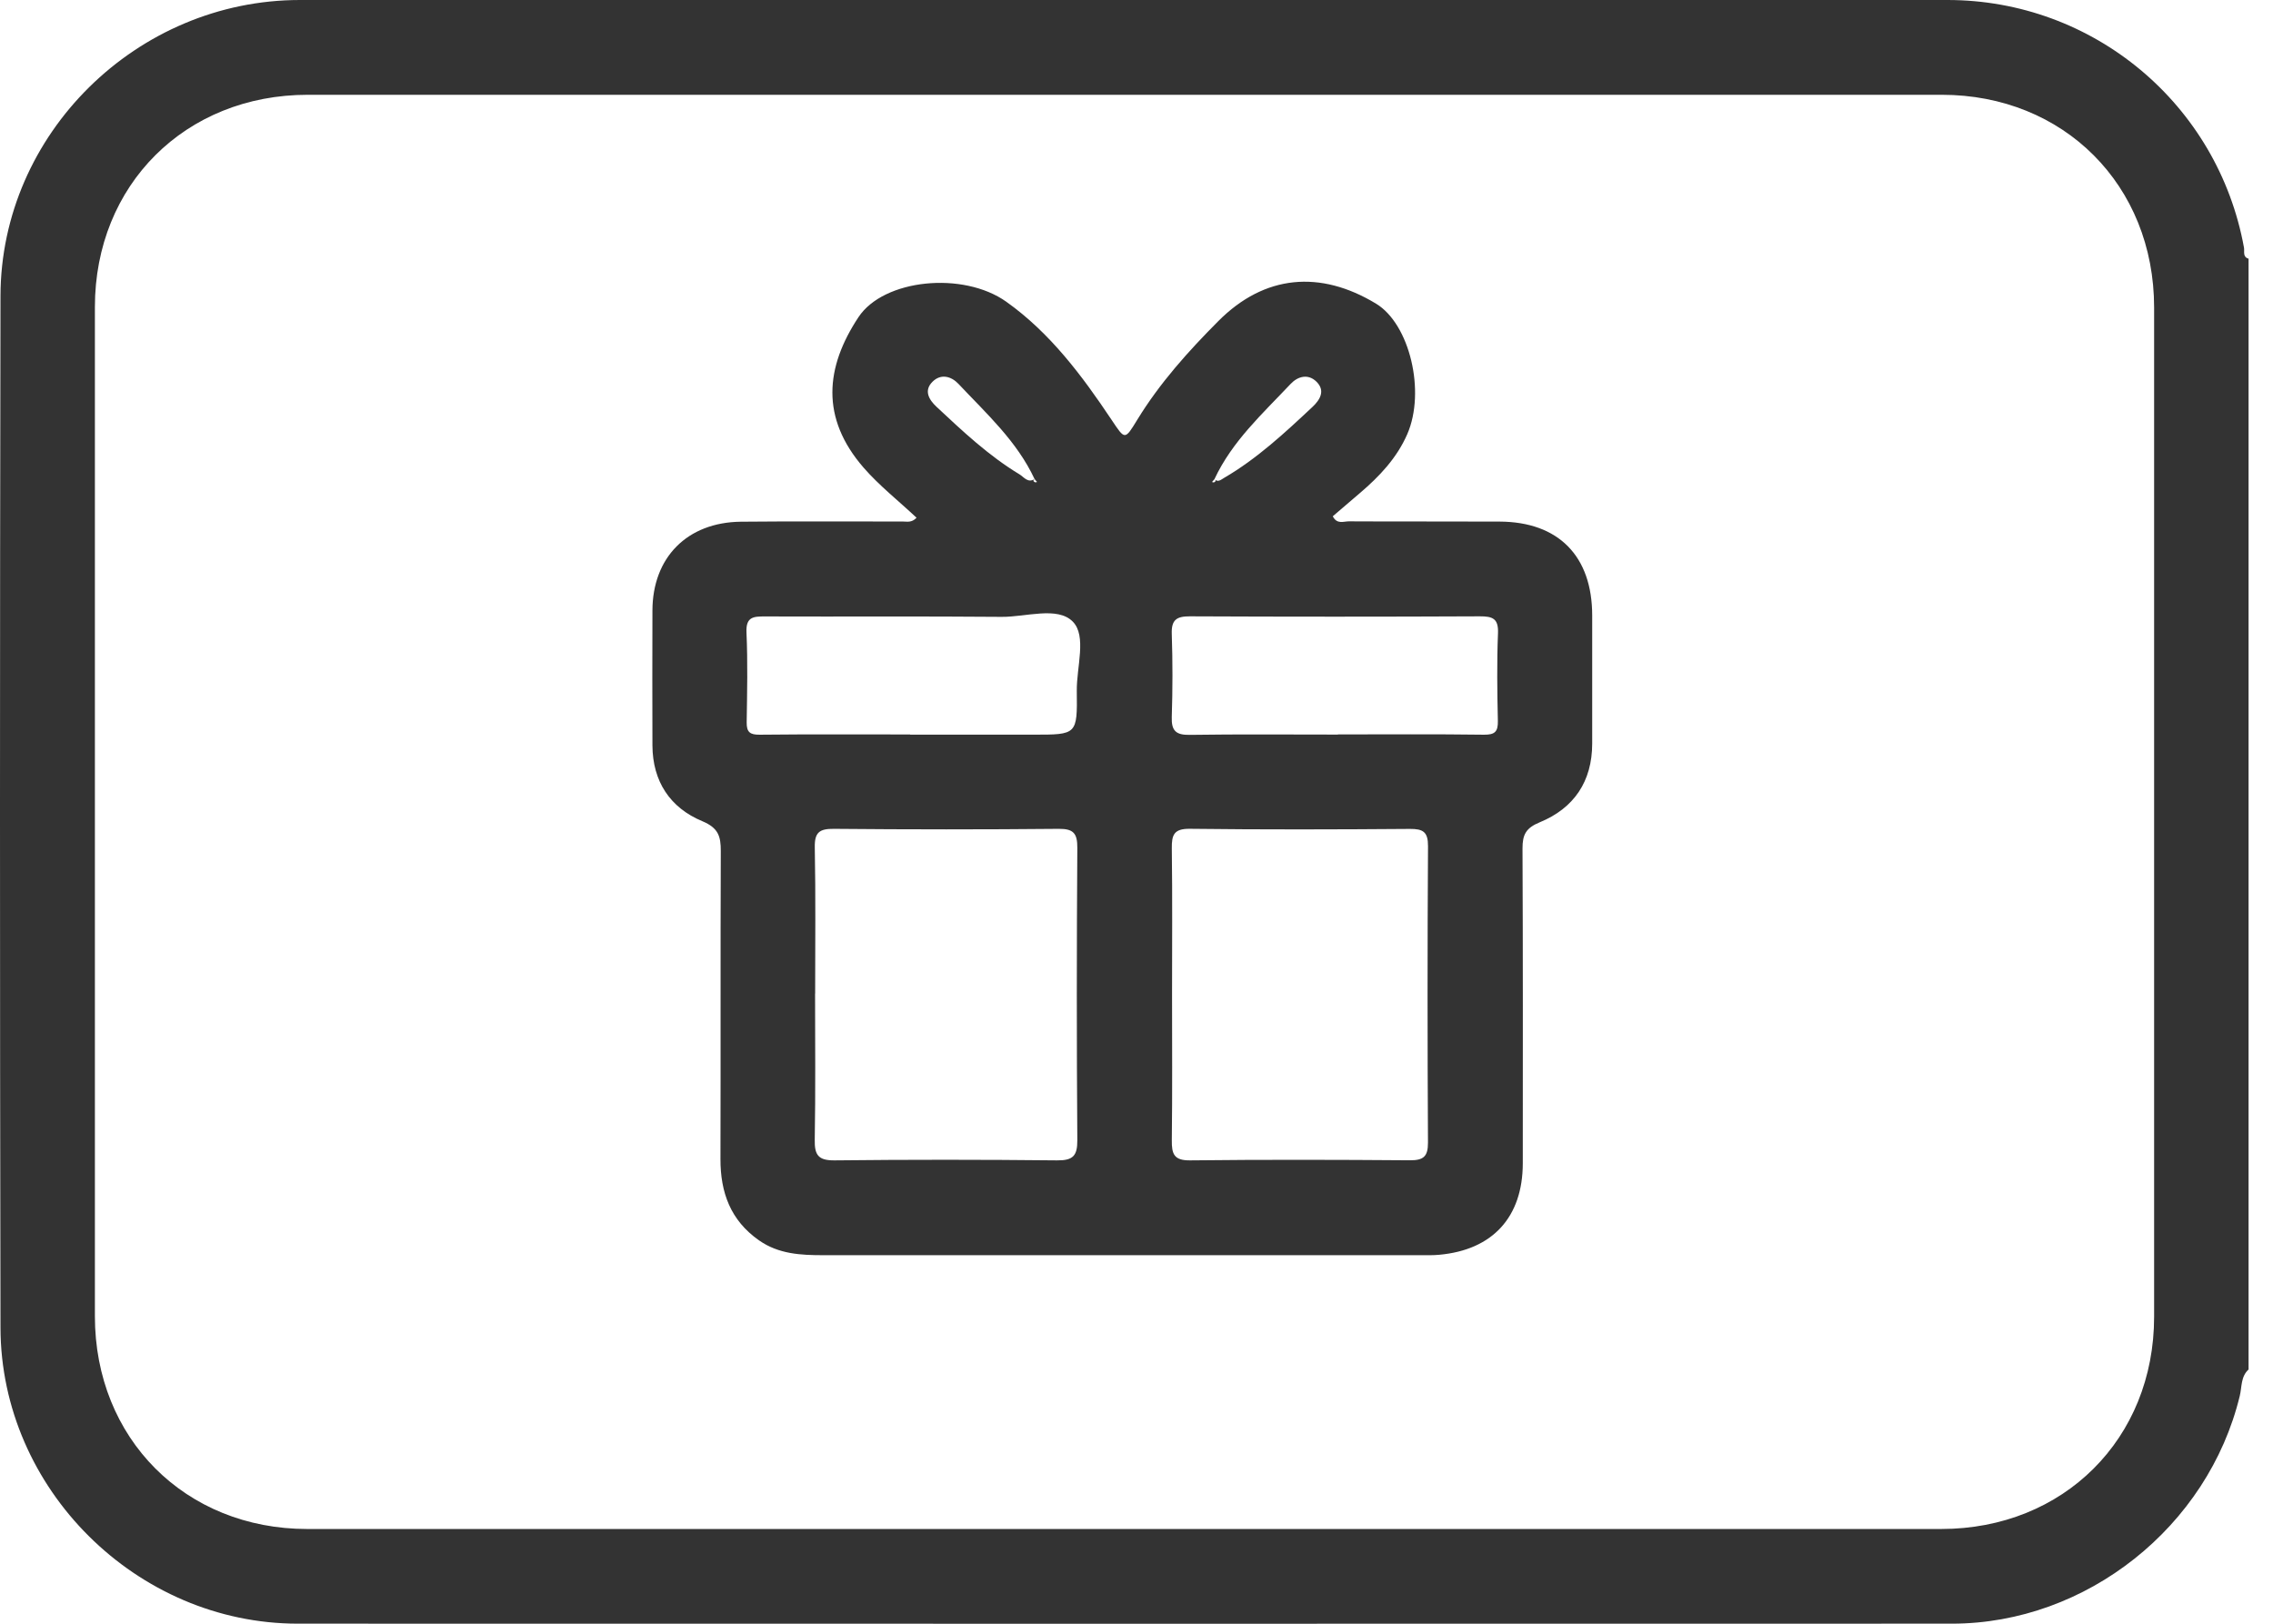
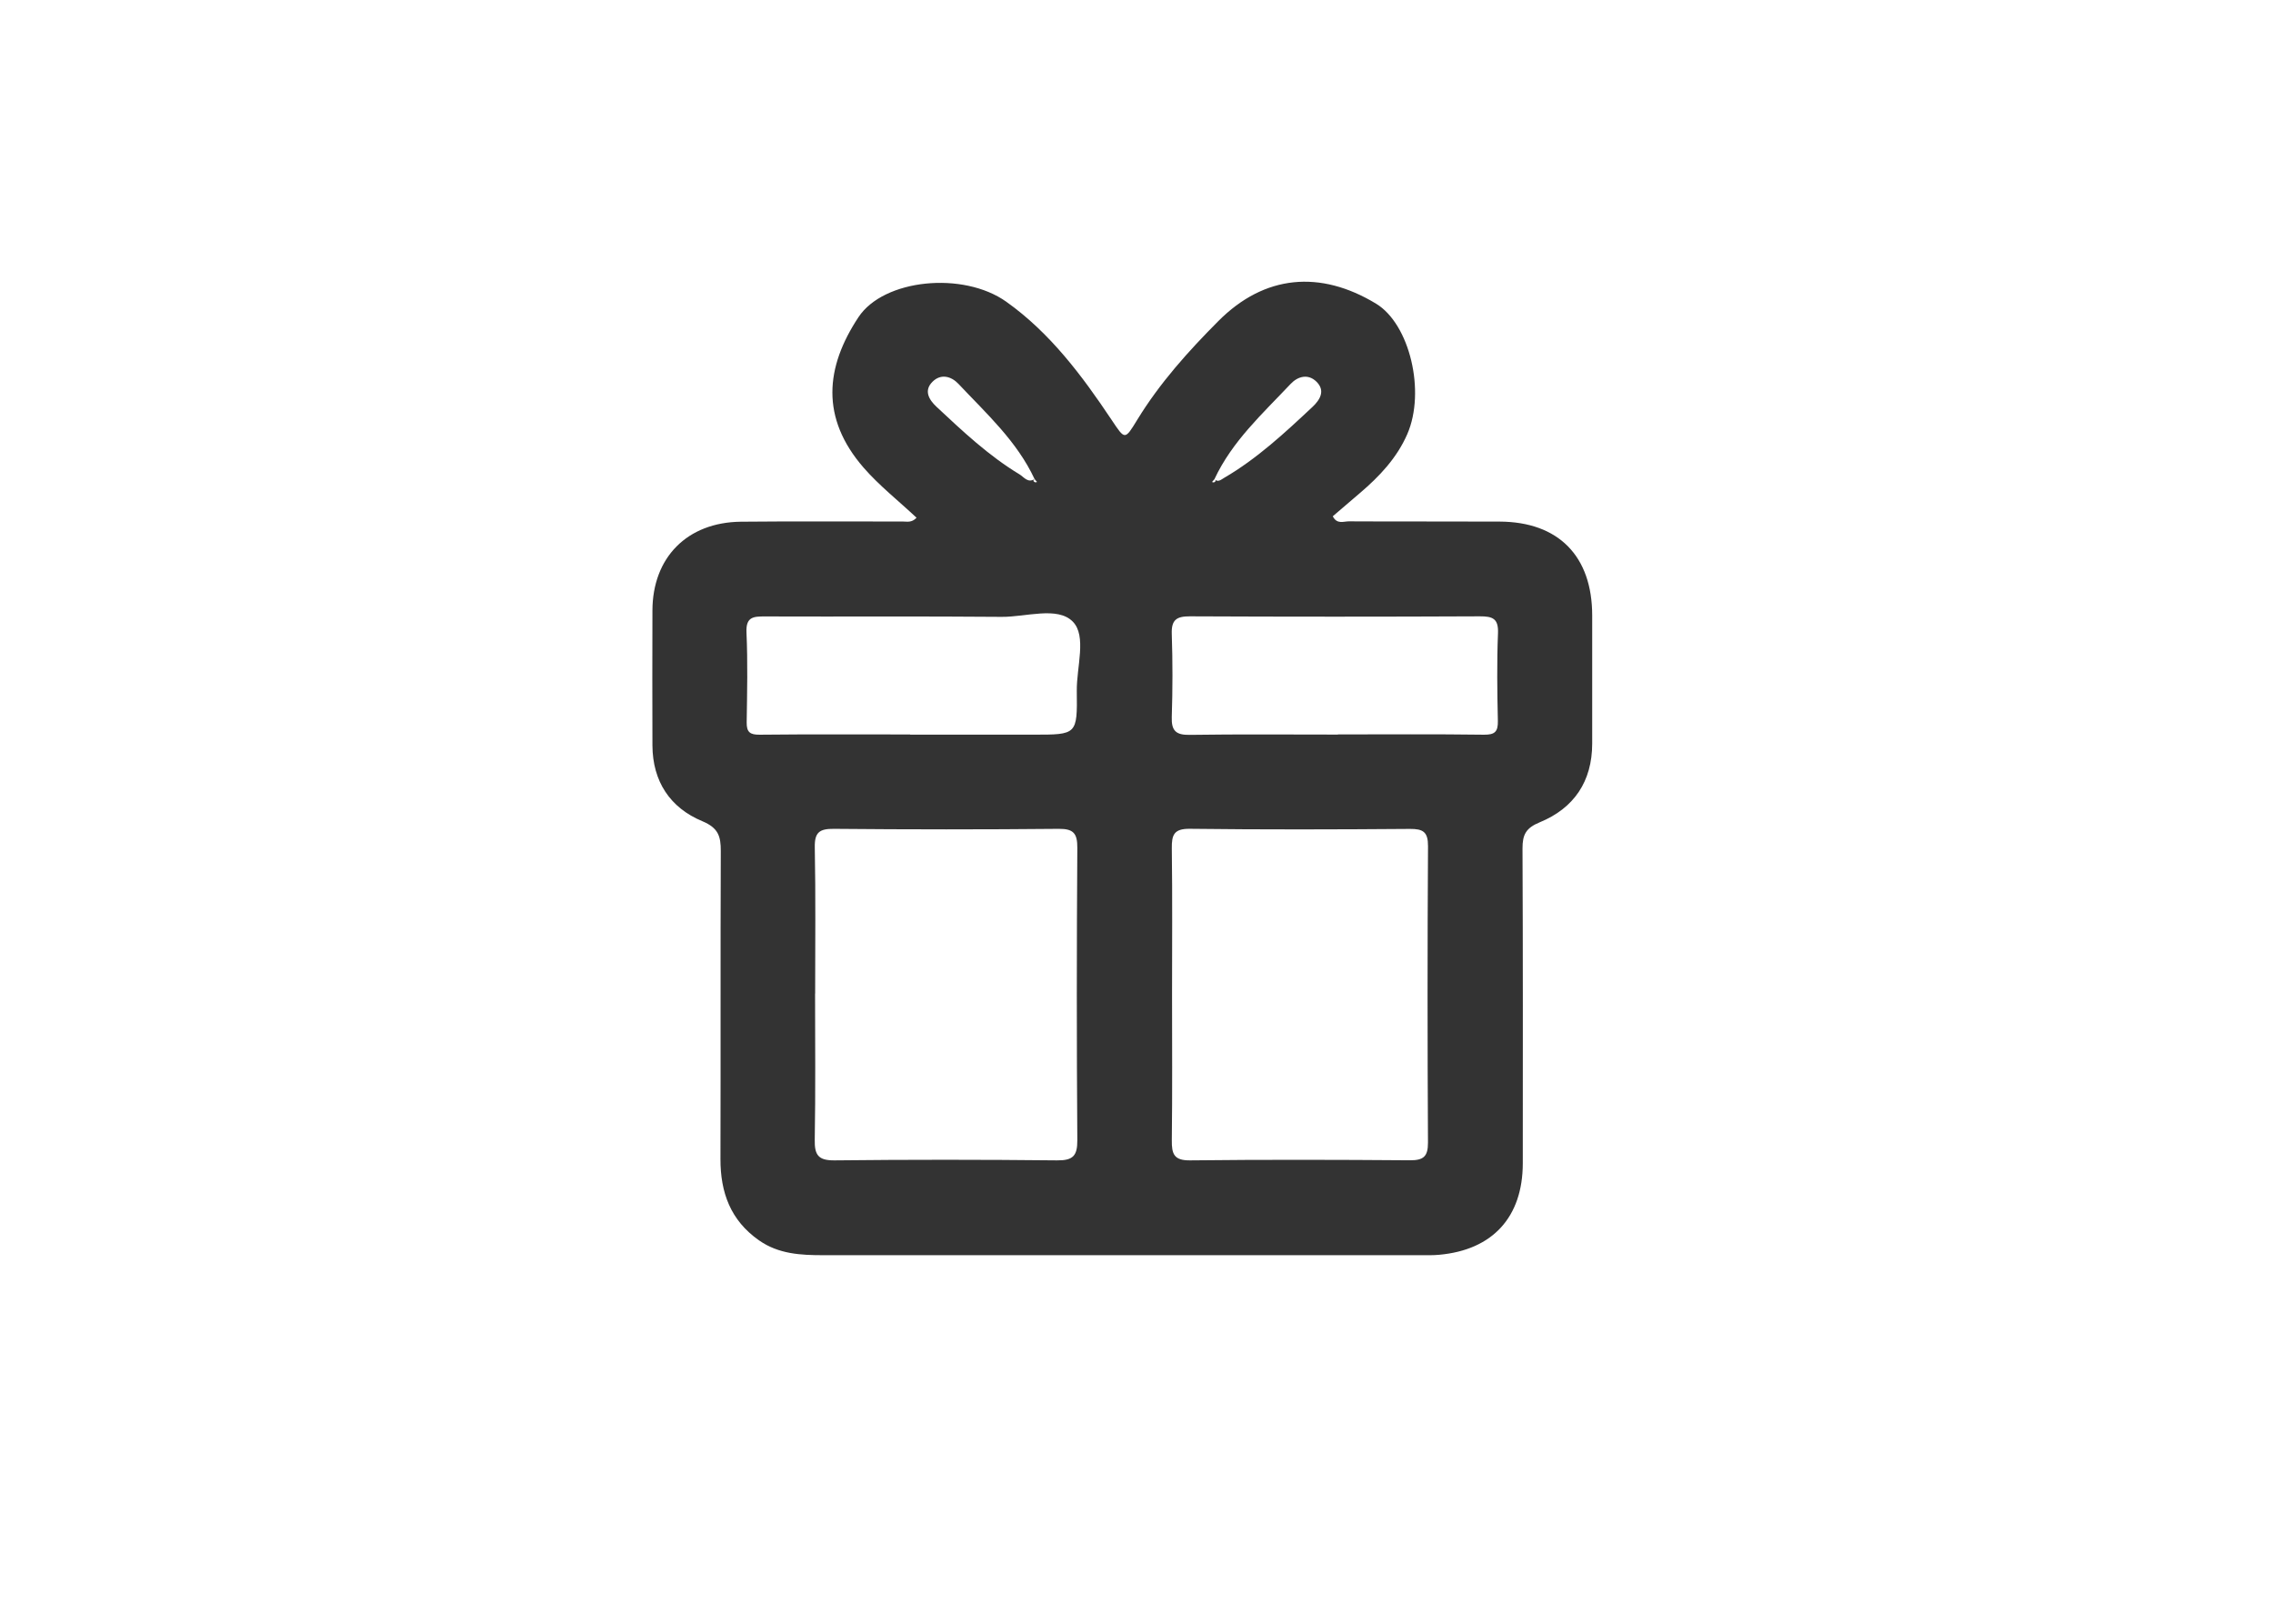
<svg xmlns="http://www.w3.org/2000/svg" width="56" height="40" viewBox="0 0 56 40" fill="none">
-   <path d="M55.399 33.736C55.205 33.91 55.235 34.165 55.182 34.385C54.403 37.607 51.403 39.996 48.093 39.998C34.508 40.001 20.922 40.001 7.337 39.998C3.37 39.998 0.02 36.681 0.012 32.709C-0.004 24.237 -0.004 15.763 0.012 7.291C0.02 3.294 3.375 0 7.39 0C20.92 -0.001 34.45 0 47.98 0C51.573 0 54.642 2.564 55.285 6.099C55.303 6.198 55.247 6.329 55.398 6.373V33.736H55.399ZM27.67 37.666C34.389 37.666 41.106 37.666 47.825 37.666C50.84 37.666 53.071 35.445 53.071 32.438C53.072 24.15 53.071 15.863 53.071 7.575C53.071 4.562 50.846 2.335 47.839 2.335C34.42 2.335 21.001 2.335 7.583 2.335C4.568 2.335 2.339 4.555 2.338 7.562C2.337 15.85 2.338 24.137 2.338 32.425C2.338 35.437 4.564 37.666 7.57 37.666C14.27 37.666 20.97 37.666 27.67 37.666Z" fill="#333333" />
  <path d="M22.579 12.752C22.128 12.33 21.66 11.961 21.276 11.52C20.212 10.294 20.333 9.048 21.151 7.812C21.772 6.874 23.726 6.676 24.792 7.433C25.872 8.201 26.66 9.255 27.389 10.347C27.717 10.837 27.71 10.847 28.02 10.339C28.573 9.435 29.278 8.651 30.017 7.909C31.153 6.768 32.525 6.646 33.904 7.482C34.731 7.985 35.128 9.644 34.671 10.695C34.414 11.284 33.985 11.737 33.503 12.147C33.28 12.337 33.059 12.527 32.836 12.718C32.938 12.924 33.105 12.842 33.233 12.843C34.47 12.85 35.706 12.843 36.943 12.849C38.396 12.854 39.227 13.699 39.227 15.163C39.227 16.214 39.228 17.267 39.227 18.318C39.226 19.25 38.778 19.911 37.934 20.257C37.595 20.396 37.509 20.561 37.51 20.902C37.522 23.486 37.518 26.07 37.517 28.654C37.517 29.982 36.774 30.794 35.454 30.911C35.307 30.925 35.158 30.921 35.012 30.921C30.103 30.921 25.195 30.922 20.286 30.921C19.731 30.921 19.183 30.895 18.699 30.555C17.997 30.063 17.748 29.376 17.75 28.549C17.757 26.021 17.748 23.493 17.758 20.965C17.759 20.601 17.698 20.395 17.303 20.23C16.51 19.9 16.079 19.251 16.074 18.365C16.069 17.258 16.072 16.151 16.074 15.043C16.076 13.734 16.928 12.867 18.254 12.852C19.583 12.838 20.911 12.85 22.24 12.847C22.343 12.847 22.46 12.883 22.581 12.754L22.579 12.752ZM29.915 11.798C30.004 11.896 30.086 11.814 30.154 11.775C30.97 11.3 31.655 10.662 32.338 10.022C32.523 9.847 32.657 9.624 32.435 9.404C32.229 9.2 31.975 9.269 31.797 9.458C31.109 10.188 30.356 10.869 29.921 11.803C29.901 11.827 29.88 11.851 29.86 11.875C29.878 11.877 29.899 11.888 29.912 11.882C29.96 11.859 29.96 11.829 29.915 11.799V11.798ZM25.495 11.798C25.45 11.828 25.45 11.858 25.498 11.88C25.512 11.887 25.533 11.876 25.55 11.874C25.53 11.849 25.509 11.826 25.489 11.802C25.054 10.868 24.301 10.187 23.613 9.456C23.435 9.268 23.181 9.199 22.975 9.403C22.753 9.623 22.887 9.847 23.073 10.021C23.716 10.622 24.358 11.227 25.117 11.685C25.227 11.751 25.326 11.912 25.495 11.797V11.798ZM20.081 24.478C20.081 25.678 20.094 26.878 20.073 28.078C20.066 28.452 20.159 28.589 20.56 28.585C22.388 28.565 24.216 28.566 26.043 28.585C26.43 28.589 26.545 28.478 26.542 28.089C26.525 25.689 26.526 23.288 26.542 20.889C26.544 20.534 26.453 20.415 26.083 20.418C24.237 20.436 22.391 20.435 20.545 20.418C20.188 20.415 20.066 20.504 20.074 20.877C20.097 22.076 20.083 23.276 20.083 24.477L20.081 24.478ZM28.876 24.499C28.876 25.697 28.885 26.896 28.87 28.094C28.867 28.425 28.922 28.589 29.316 28.585C31.122 28.565 32.93 28.569 34.736 28.583C35.07 28.585 35.182 28.491 35.181 28.148C35.168 25.714 35.167 23.28 35.182 20.846C35.184 20.491 35.06 20.418 34.734 20.42C32.928 20.434 31.12 20.439 29.313 20.417C28.919 20.413 28.866 20.569 28.87 20.902C28.886 22.1 28.876 23.3 28.876 24.498V24.499ZM22.424 18.093V18.098C23.438 18.098 24.453 18.098 25.468 18.098C26.533 18.098 26.543 18.098 26.529 17.021C26.521 16.435 26.779 15.667 26.43 15.313C26.052 14.93 25.275 15.202 24.674 15.196C22.737 15.179 20.799 15.193 18.861 15.186C18.575 15.186 18.373 15.183 18.391 15.58C18.424 16.316 18.407 17.056 18.396 17.794C18.393 18.039 18.479 18.101 18.717 18.099C19.952 18.086 21.188 18.093 22.424 18.093ZM32.963 18.096V18.092C34.161 18.092 35.361 18.083 36.559 18.099C36.83 18.102 36.908 18.025 36.903 17.76C36.887 17.04 36.877 16.32 36.906 15.601C36.921 15.237 36.775 15.182 36.458 15.183C34.077 15.194 31.696 15.194 29.317 15.183C28.988 15.182 28.857 15.267 28.869 15.616C28.892 16.297 28.891 16.982 28.869 17.663C28.858 18.001 28.97 18.109 29.31 18.103C30.528 18.085 31.746 18.096 32.963 18.096Z" fill="#333333" />
</svg>